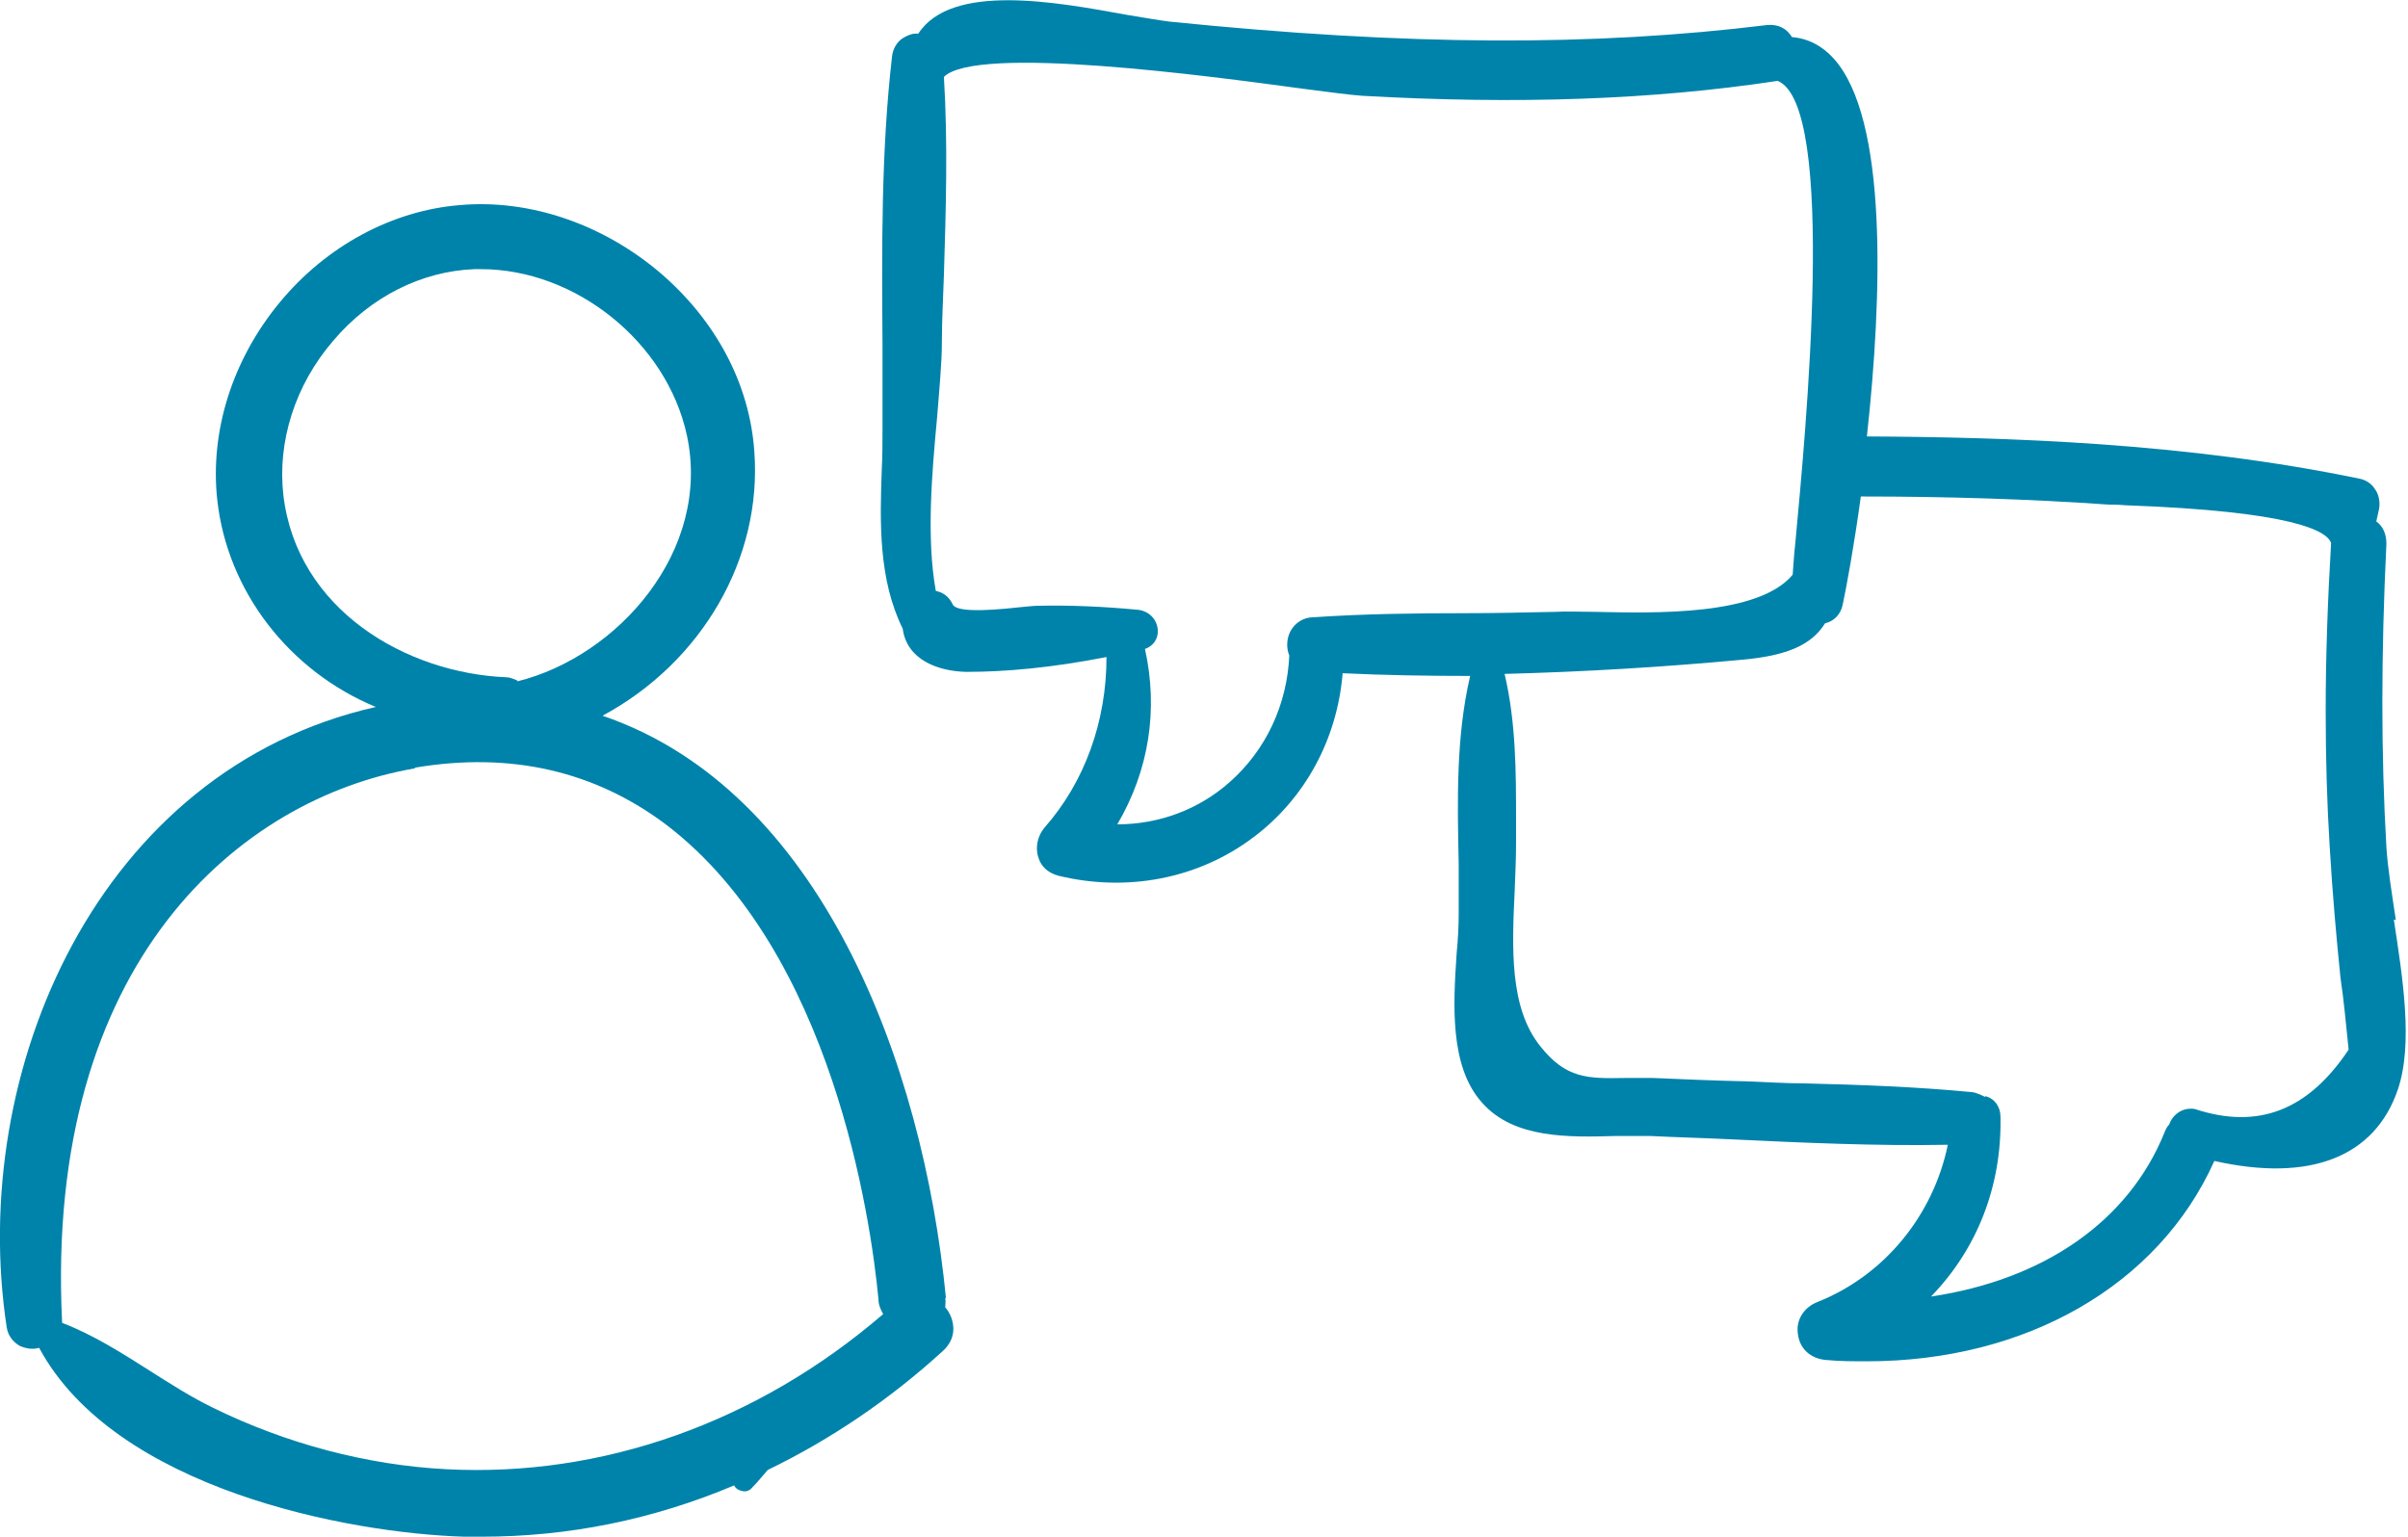
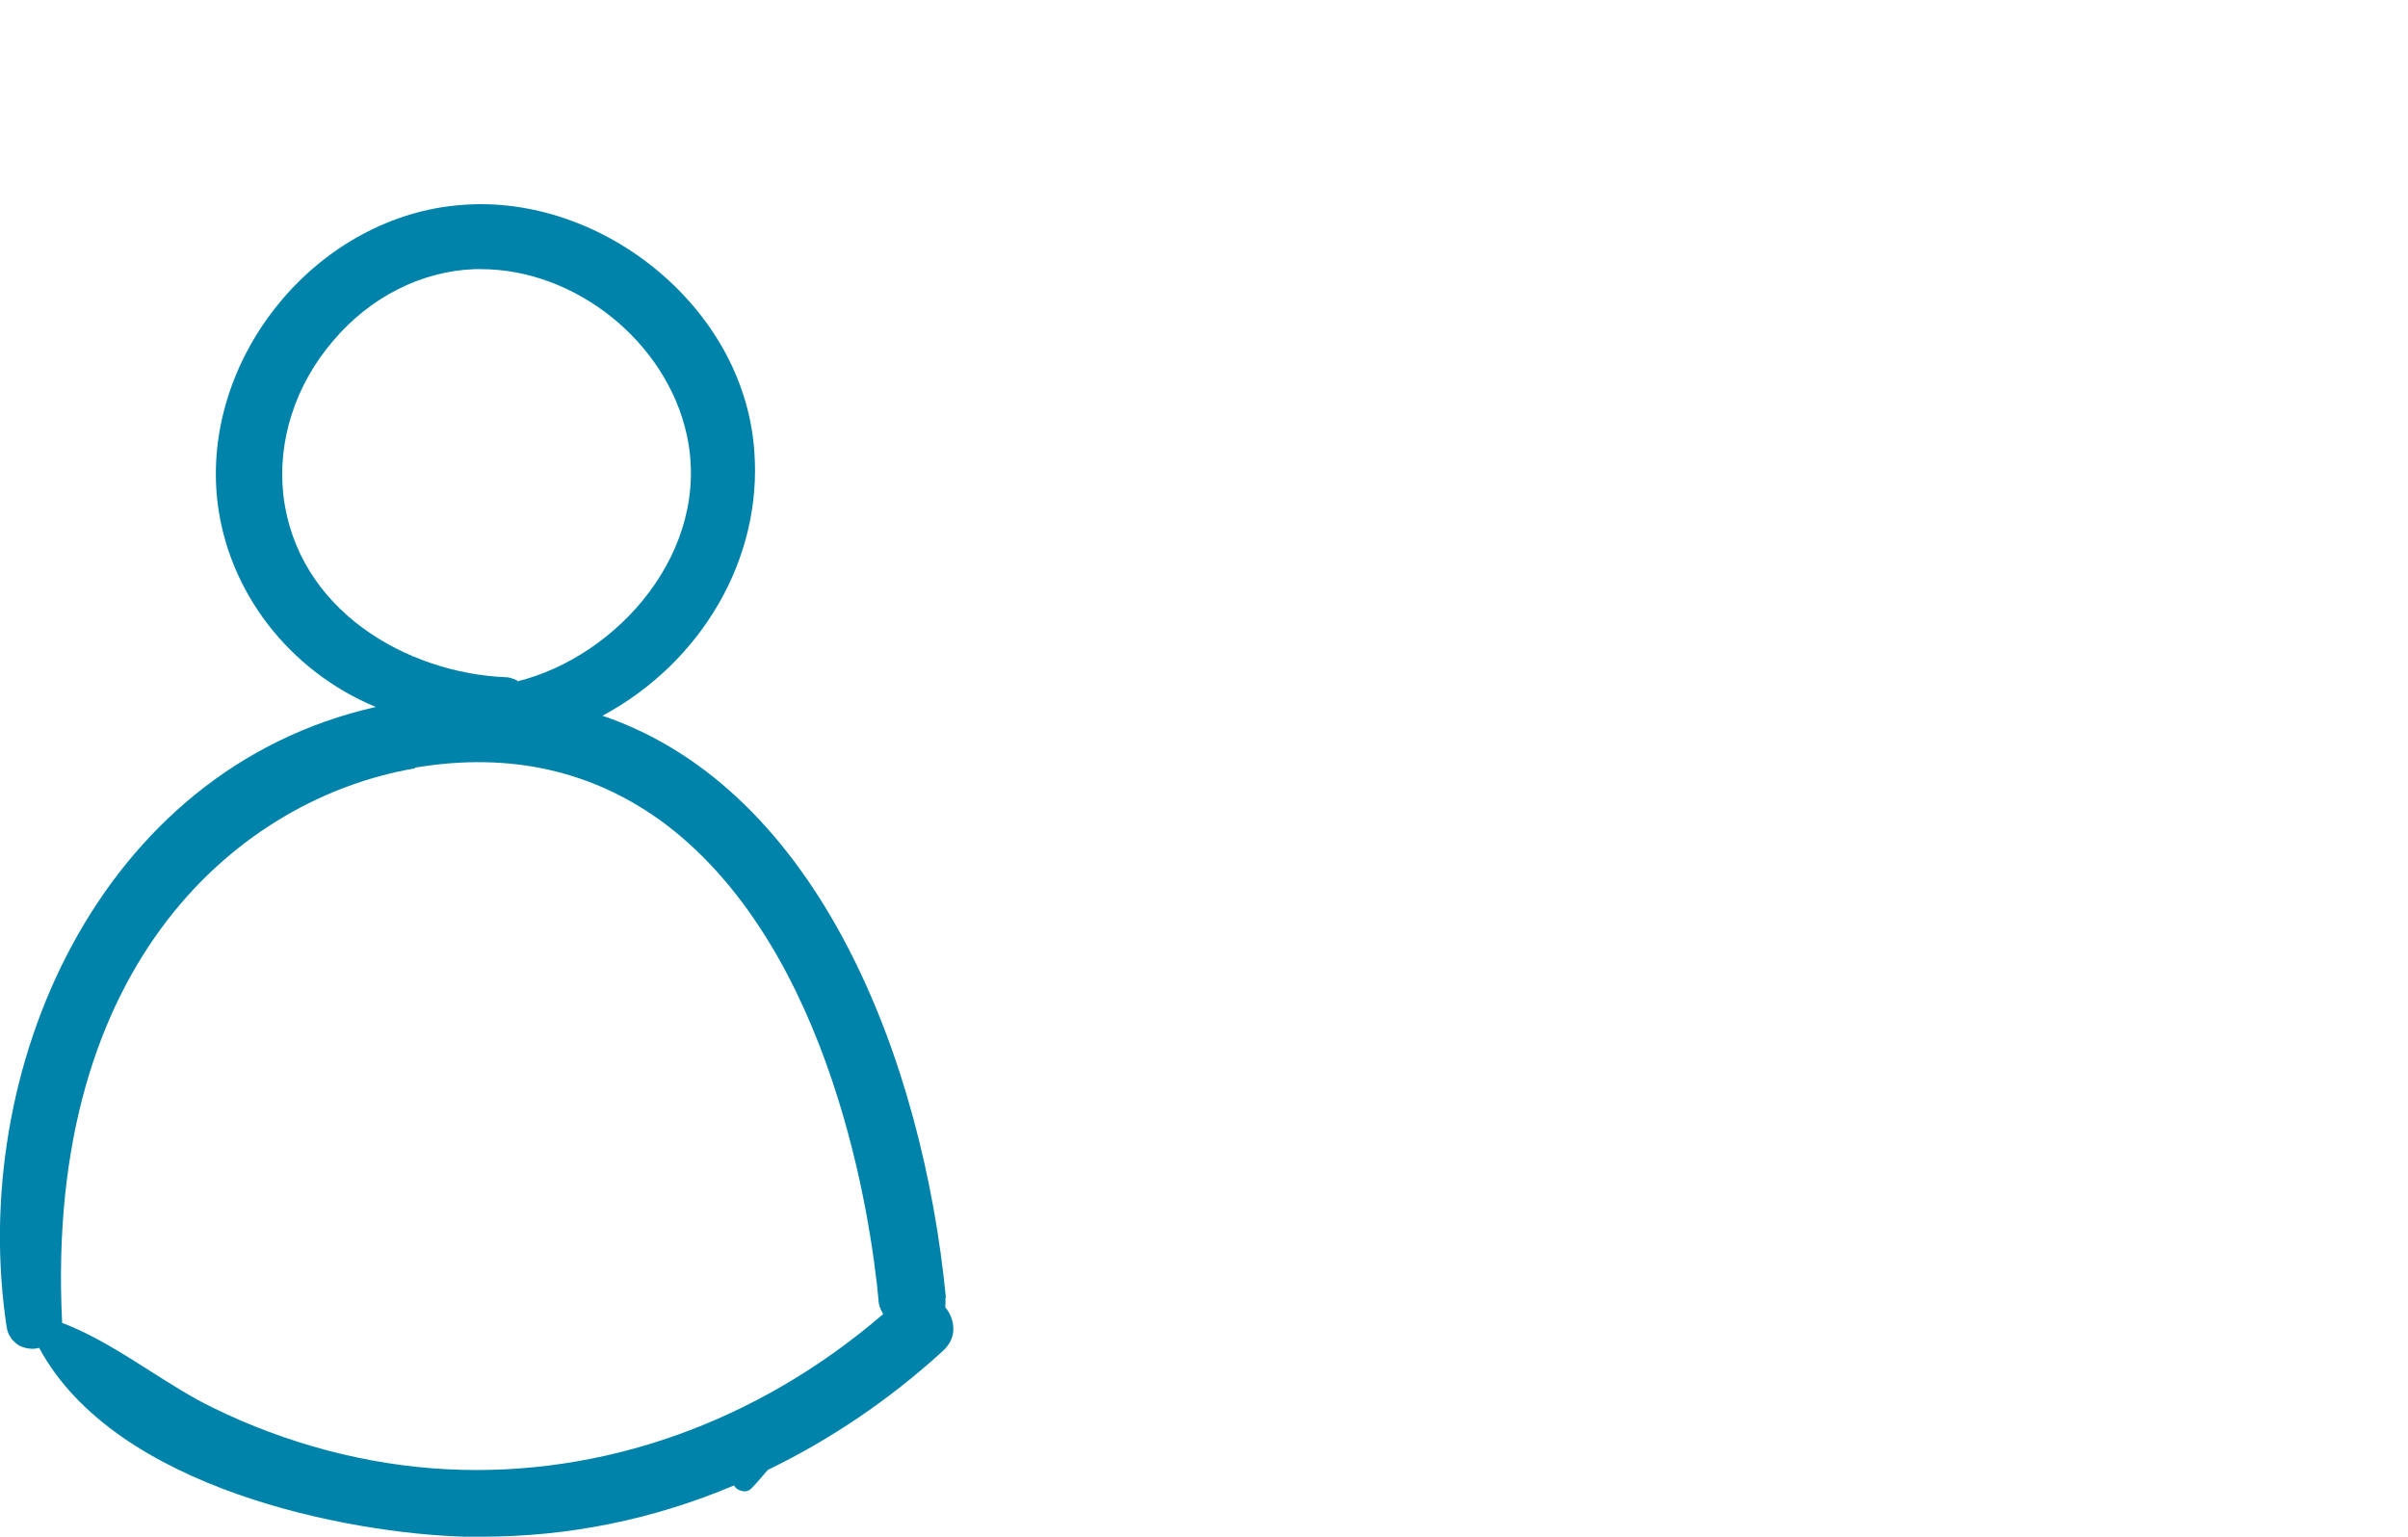
<svg xmlns="http://www.w3.org/2000/svg" id="Calque_1" viewBox="0 0 35.69 22.78">
  <defs>
    <style>.cls-1{fill:#0083aa;}</style>
  </defs>
-   <path class="cls-1" d="M35.51,13.64c-.06-.4-.12-.77-.14-1.08-.08-1.38-.08-2.85,0-4.5,0-.14-.05-.26-.15-.33l.04-.18c.02-.1,0-.22-.06-.3-.05-.08-.13-.13-.21-.15-2.59-.54-5.26-.62-7.32-.63.23-2.09.31-4.71-.49-5.6-.17-.19-.38-.3-.62-.32-.08-.13-.2-.19-.36-.18-2.6.32-5.33.31-8.87-.05-.16-.02-.38-.06-.63-.1-1.04-.19-2.6-.48-3.09.28-.08-.01-.15.02-.22.06-.1.06-.16.17-.17.29-.16,1.39-.15,2.83-.14,4.23,0,.43,0,.87,0,1.29,0,.19,0,.38-.01.57-.03.81-.05,1.65.31,2.38.06.46.52.63.94.64.58,0,1.26-.06,2.08-.22,0,.95-.32,1.85-.92,2.53-.1.12-.14.29-.09.44.04.14.15.23.29.27,1.02.25,2.08.05,2.9-.57.76-.57,1.24-1.45,1.32-2.43.63.03,1.26.04,1.89.04-.21.9-.19,1.85-.17,2.77,0,.26,0,.52,0,.77,0,.17-.01.36-.03.57-.05.75-.11,1.68.38,2.22.47.53,1.28.51,1.98.49.18,0,.35,0,.51,0,.4.02.81.03,1.21.05,1.05.05,2.14.1,3.2.08-.22,1.06-.95,1.94-1.93,2.33-.21.08-.33.28-.29.49.03.21.19.35.41.37.21.02.41.02.61.02,2.35,0,4.32-1.12,5.15-2.97,1.42.32,2.38-.06,2.72-1.06.23-.68.07-1.66-.06-2.52ZM29.42,16.26s-.11-.06-.19-.07c-.83-.08-1.67-.11-2.49-.13-.28,0-.57-.02-.85-.03-.46-.01-.93-.03-1.39-.05-.15,0-.29,0-.42,0-.55.01-.87.01-1.25-.47-.46-.57-.42-1.46-.38-2.31.01-.25.02-.48.02-.71v-.33c0-.71,0-1.45-.17-2.17,1.16-.03,2.34-.1,3.52-.21.67-.06,1.03-.22,1.23-.54.13-.03.23-.13.26-.27.06-.28.17-.88.27-1.61,1.32,0,2.52.04,3.67.12.05,0,.14,0,.25.01,2.49.09,2.99.38,3.05.56-.05.85-.08,1.68-.08,2.48,0,.73.02,1.39.06,2.03.04.68.1,1.36.16,1.94.05.33.08.68.12,1.06-.6.9-1.34,1.19-2.28.88-.19-.03-.33.09-.38.23-.03.03-.05.07-.07.12-.53,1.31-1.78,2.18-3.46,2.43.68-.7,1.05-1.63,1.03-2.66,0-.15-.08-.27-.22-.31ZM19.11,9.7h0c-.03.75-.35,1.42-.88,1.89-.46.41-1.05.63-1.67.63.47-.8.61-1.7.41-2.6.12-.04.2-.15.19-.28-.01-.16-.13-.28-.29-.3-.53-.05-1.01-.07-1.49-.06-.05,0-.14.01-.25.02-.62.07-.96.06-1.01-.04-.05-.11-.14-.18-.25-.2-.14-.78-.06-1.73.02-2.58.03-.4.07-.78.07-1.11,0-.33.02-.66.03-.99.03-.97.06-1.97,0-2.94.48-.48,3.95-.01,5.28.17.45.06.77.1.92.11,2.29.13,4.3.06,6.15-.22,0,0,0,0,.01,0,.88.37.41,5.23.26,6.84-.02.18-.03.35-.04.48-.51.61-2.03.57-2.94.55-.23,0-.42-.01-.57,0-.45.01-.91.02-1.37.02-.73,0-1.48.01-2.22.06-.15,0-.27.08-.34.2-.06.11-.07.25-.02.37Z" />
-   <path class="cls-1" d="M14.02,19.24c-.34-3.49-1.86-7.53-5.09-8.63,1.47-.79,2.37-2.33,2.25-3.92-.07-1-.57-1.94-1.4-2.65-.85-.72-1.93-1.09-2.96-1-1.01.08-1.99.61-2.68,1.45-.7.85-1.03,1.91-.92,2.92.15,1.36,1.07,2.54,2.35,3.07C1.45,11.41-.48,15.88.1,19.68c.02.12.09.21.19.27.09.04.19.06.29.03,1.13,2.1,4.6,2.75,6.3,2.8.09,0,.17,0,.26,0,1.28,0,2.53-.25,3.74-.76.02.04.06.07.11.08.06.02.12,0,.16-.05.08-.08.15-.17.23-.26.93-.45,1.8-1.04,2.58-1.75.14-.12.17-.25.17-.34,0-.11-.04-.23-.12-.32,0-.05.01-.09,0-.14ZM6.15,11.38c1.42-.24,2.67.05,3.73.85,2.46,1.88,3.03,5.86,3.14,7.03,0,.08.03.15.07.22-1.87,1.61-4.17,2.42-6.47,2.3-1.18-.06-2.38-.38-3.46-.91-.33-.16-.64-.36-.94-.55-.41-.26-.83-.53-1.3-.71,0,0,0-.01,0-.02-.26-5.35,2.66-7.76,5.23-8.2ZM7.67,10.09s-.1-.05-.16-.05c-1.49-.06-3.11-1-3.31-2.7-.09-.79.17-1.63.74-2.29.55-.65,1.31-1.03,2.09-1.06.03,0,.07,0,.1,0,1.4,0,2.75,1.08,3.05,2.46.37,1.71-1.02,3.28-2.51,3.65Z" />
+   <path class="cls-1" d="M14.02,19.24c-.34-3.49-1.86-7.53-5.09-8.63,1.47-.79,2.37-2.33,2.25-3.92-.07-1-.57-1.94-1.4-2.65-.85-.72-1.93-1.09-2.96-1-1.01.08-1.99.61-2.68,1.45-.7.85-1.03,1.91-.92,2.92.15,1.36,1.07,2.54,2.35,3.07C1.45,11.41-.48,15.88.1,19.68c.02.12.09.21.19.27.09.04.19.06.29.03,1.13,2.1,4.6,2.75,6.3,2.8.09,0,.17,0,.26,0,1.28,0,2.53-.25,3.74-.76.02.04.06.07.11.08.06.02.12,0,.16-.05.08-.08.15-.17.23-.26.93-.45,1.8-1.04,2.58-1.75.14-.12.17-.25.17-.34,0-.11-.04-.23-.12-.32,0-.05.01-.09,0-.14ZM6.15,11.38c1.42-.24,2.67.05,3.73.85,2.46,1.88,3.03,5.86,3.14,7.03,0,.08.03.15.07.22-1.87,1.61-4.17,2.42-6.47,2.3-1.18-.06-2.38-.38-3.46-.91-.33-.16-.64-.36-.94-.55-.41-.26-.83-.53-1.3-.71,0,0,0-.01,0-.02-.26-5.35,2.66-7.76,5.23-8.2M7.67,10.09s-.1-.05-.16-.05c-1.49-.06-3.11-1-3.31-2.7-.09-.79.17-1.63.74-2.29.55-.65,1.31-1.03,2.09-1.06.03,0,.07,0,.1,0,1.4,0,2.75,1.08,3.05,2.46.37,1.71-1.02,3.28-2.51,3.65Z" />
</svg>